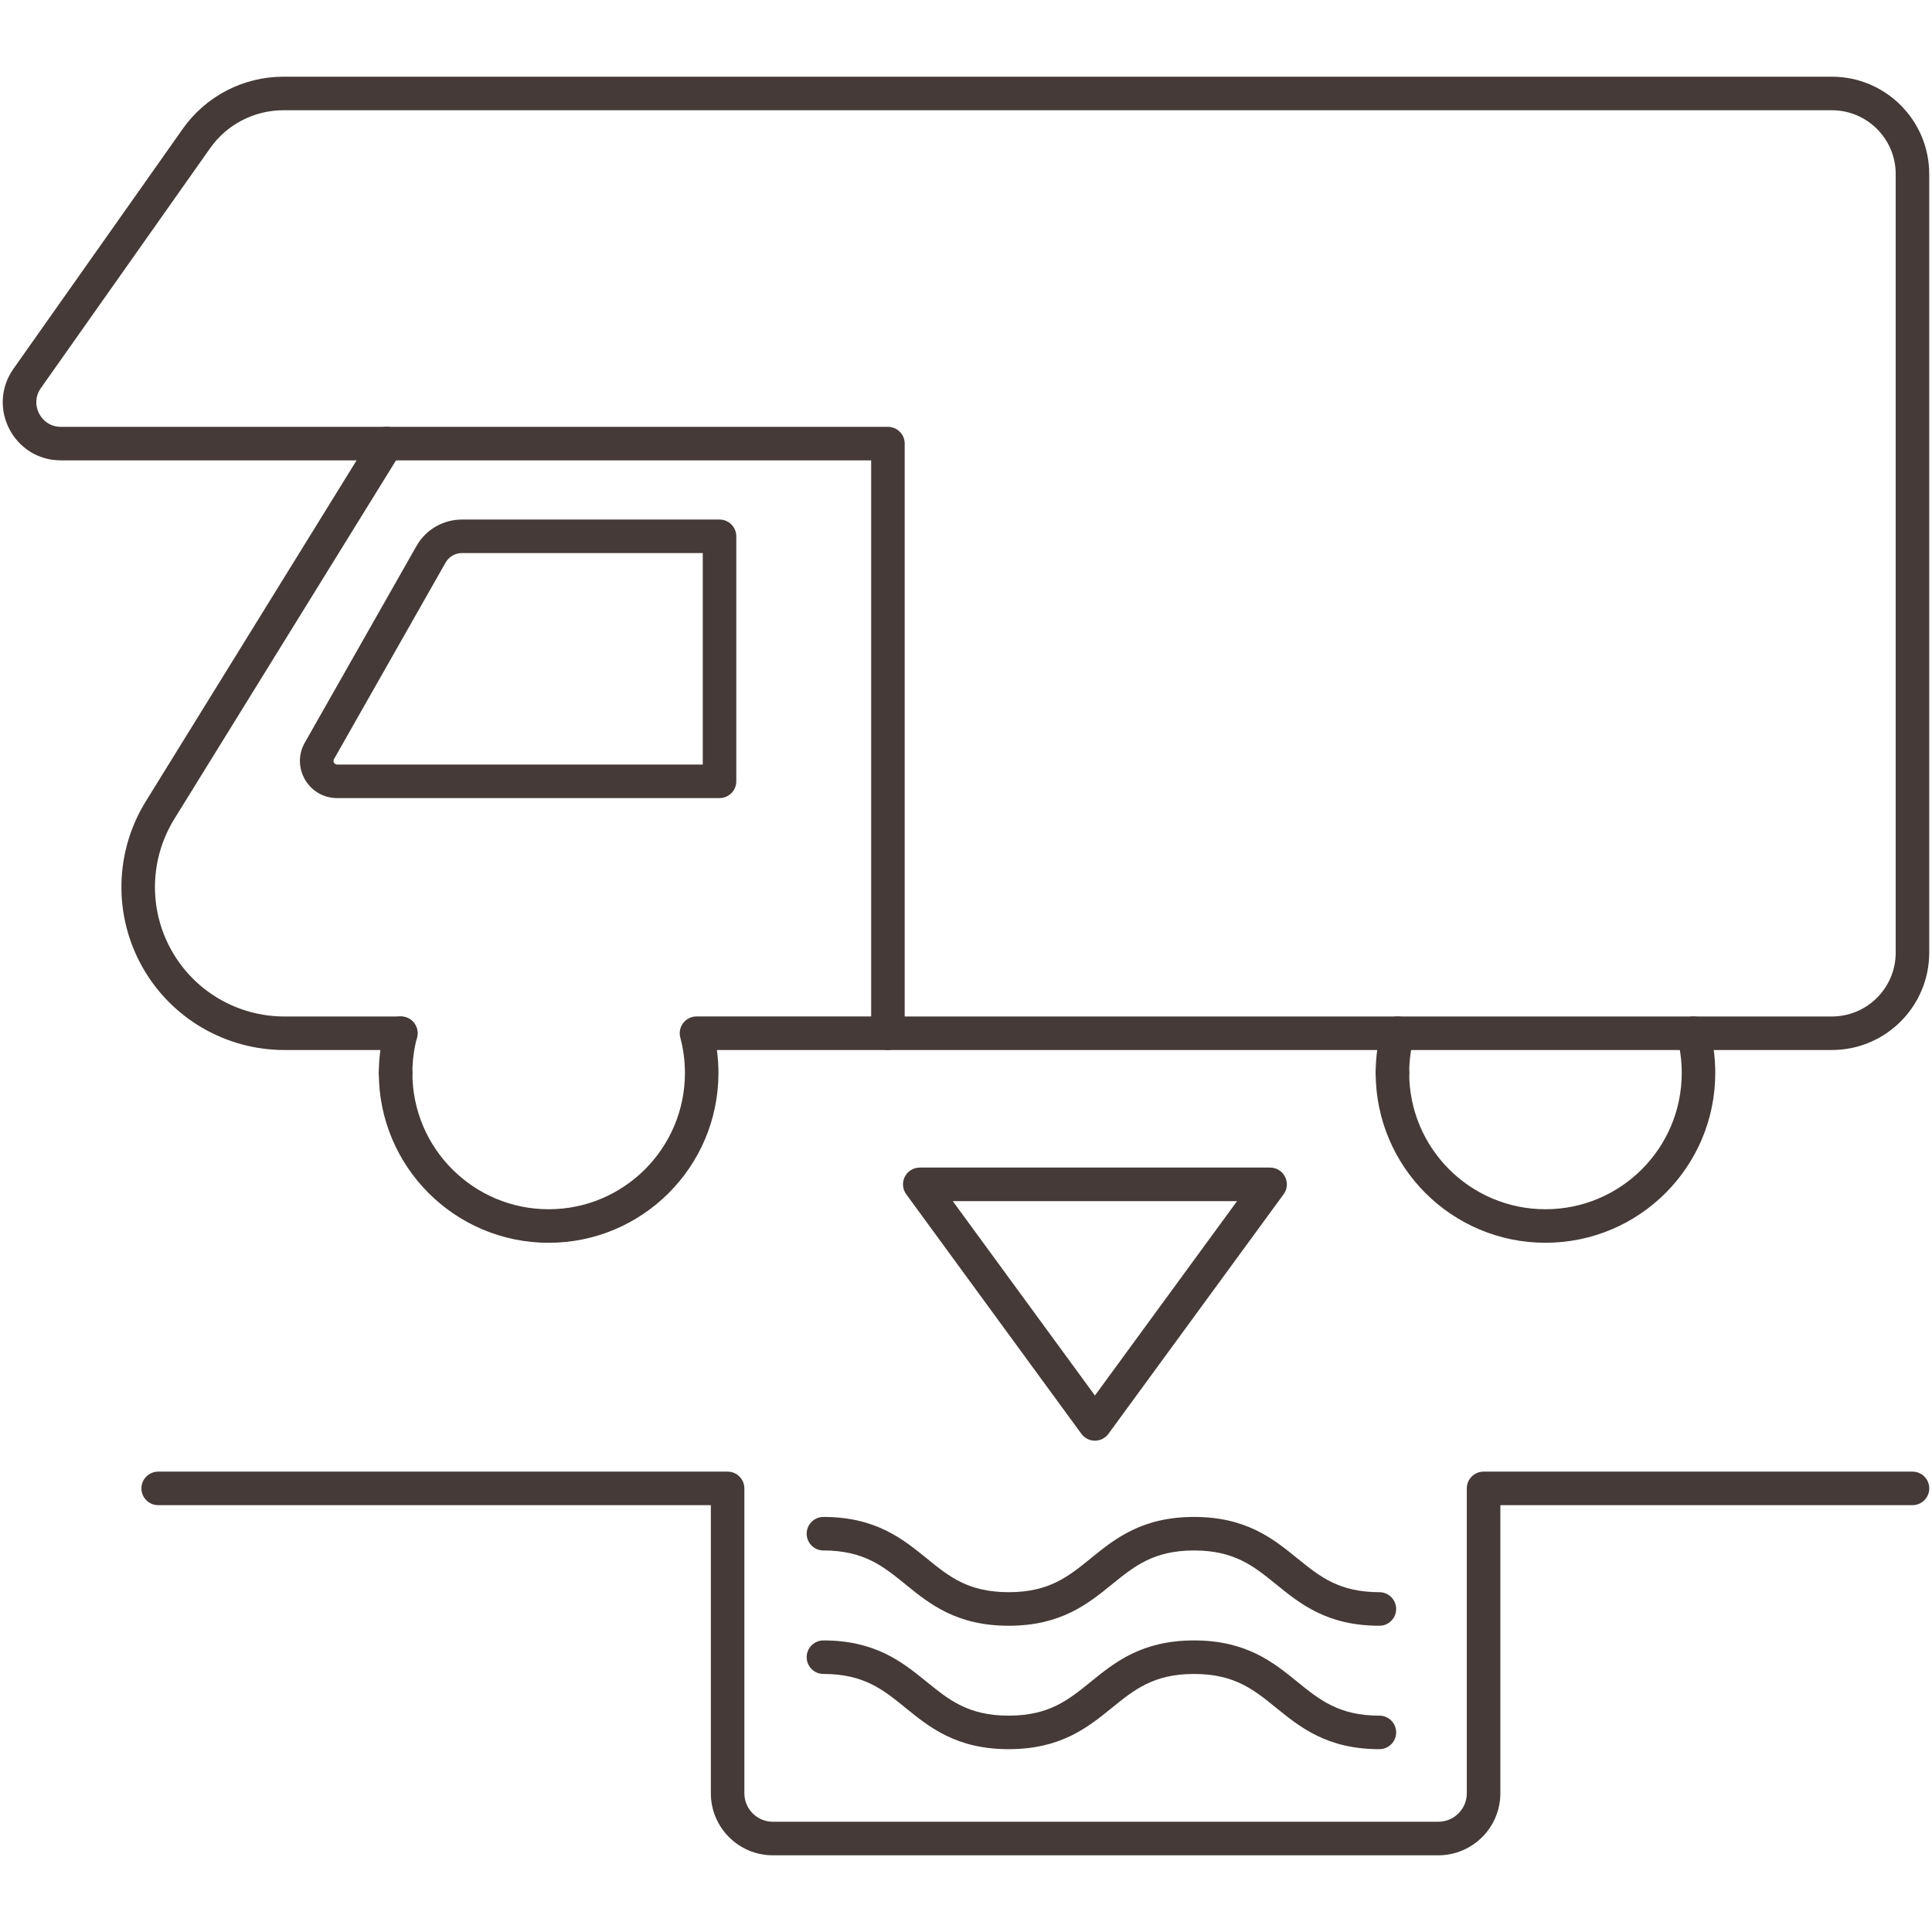
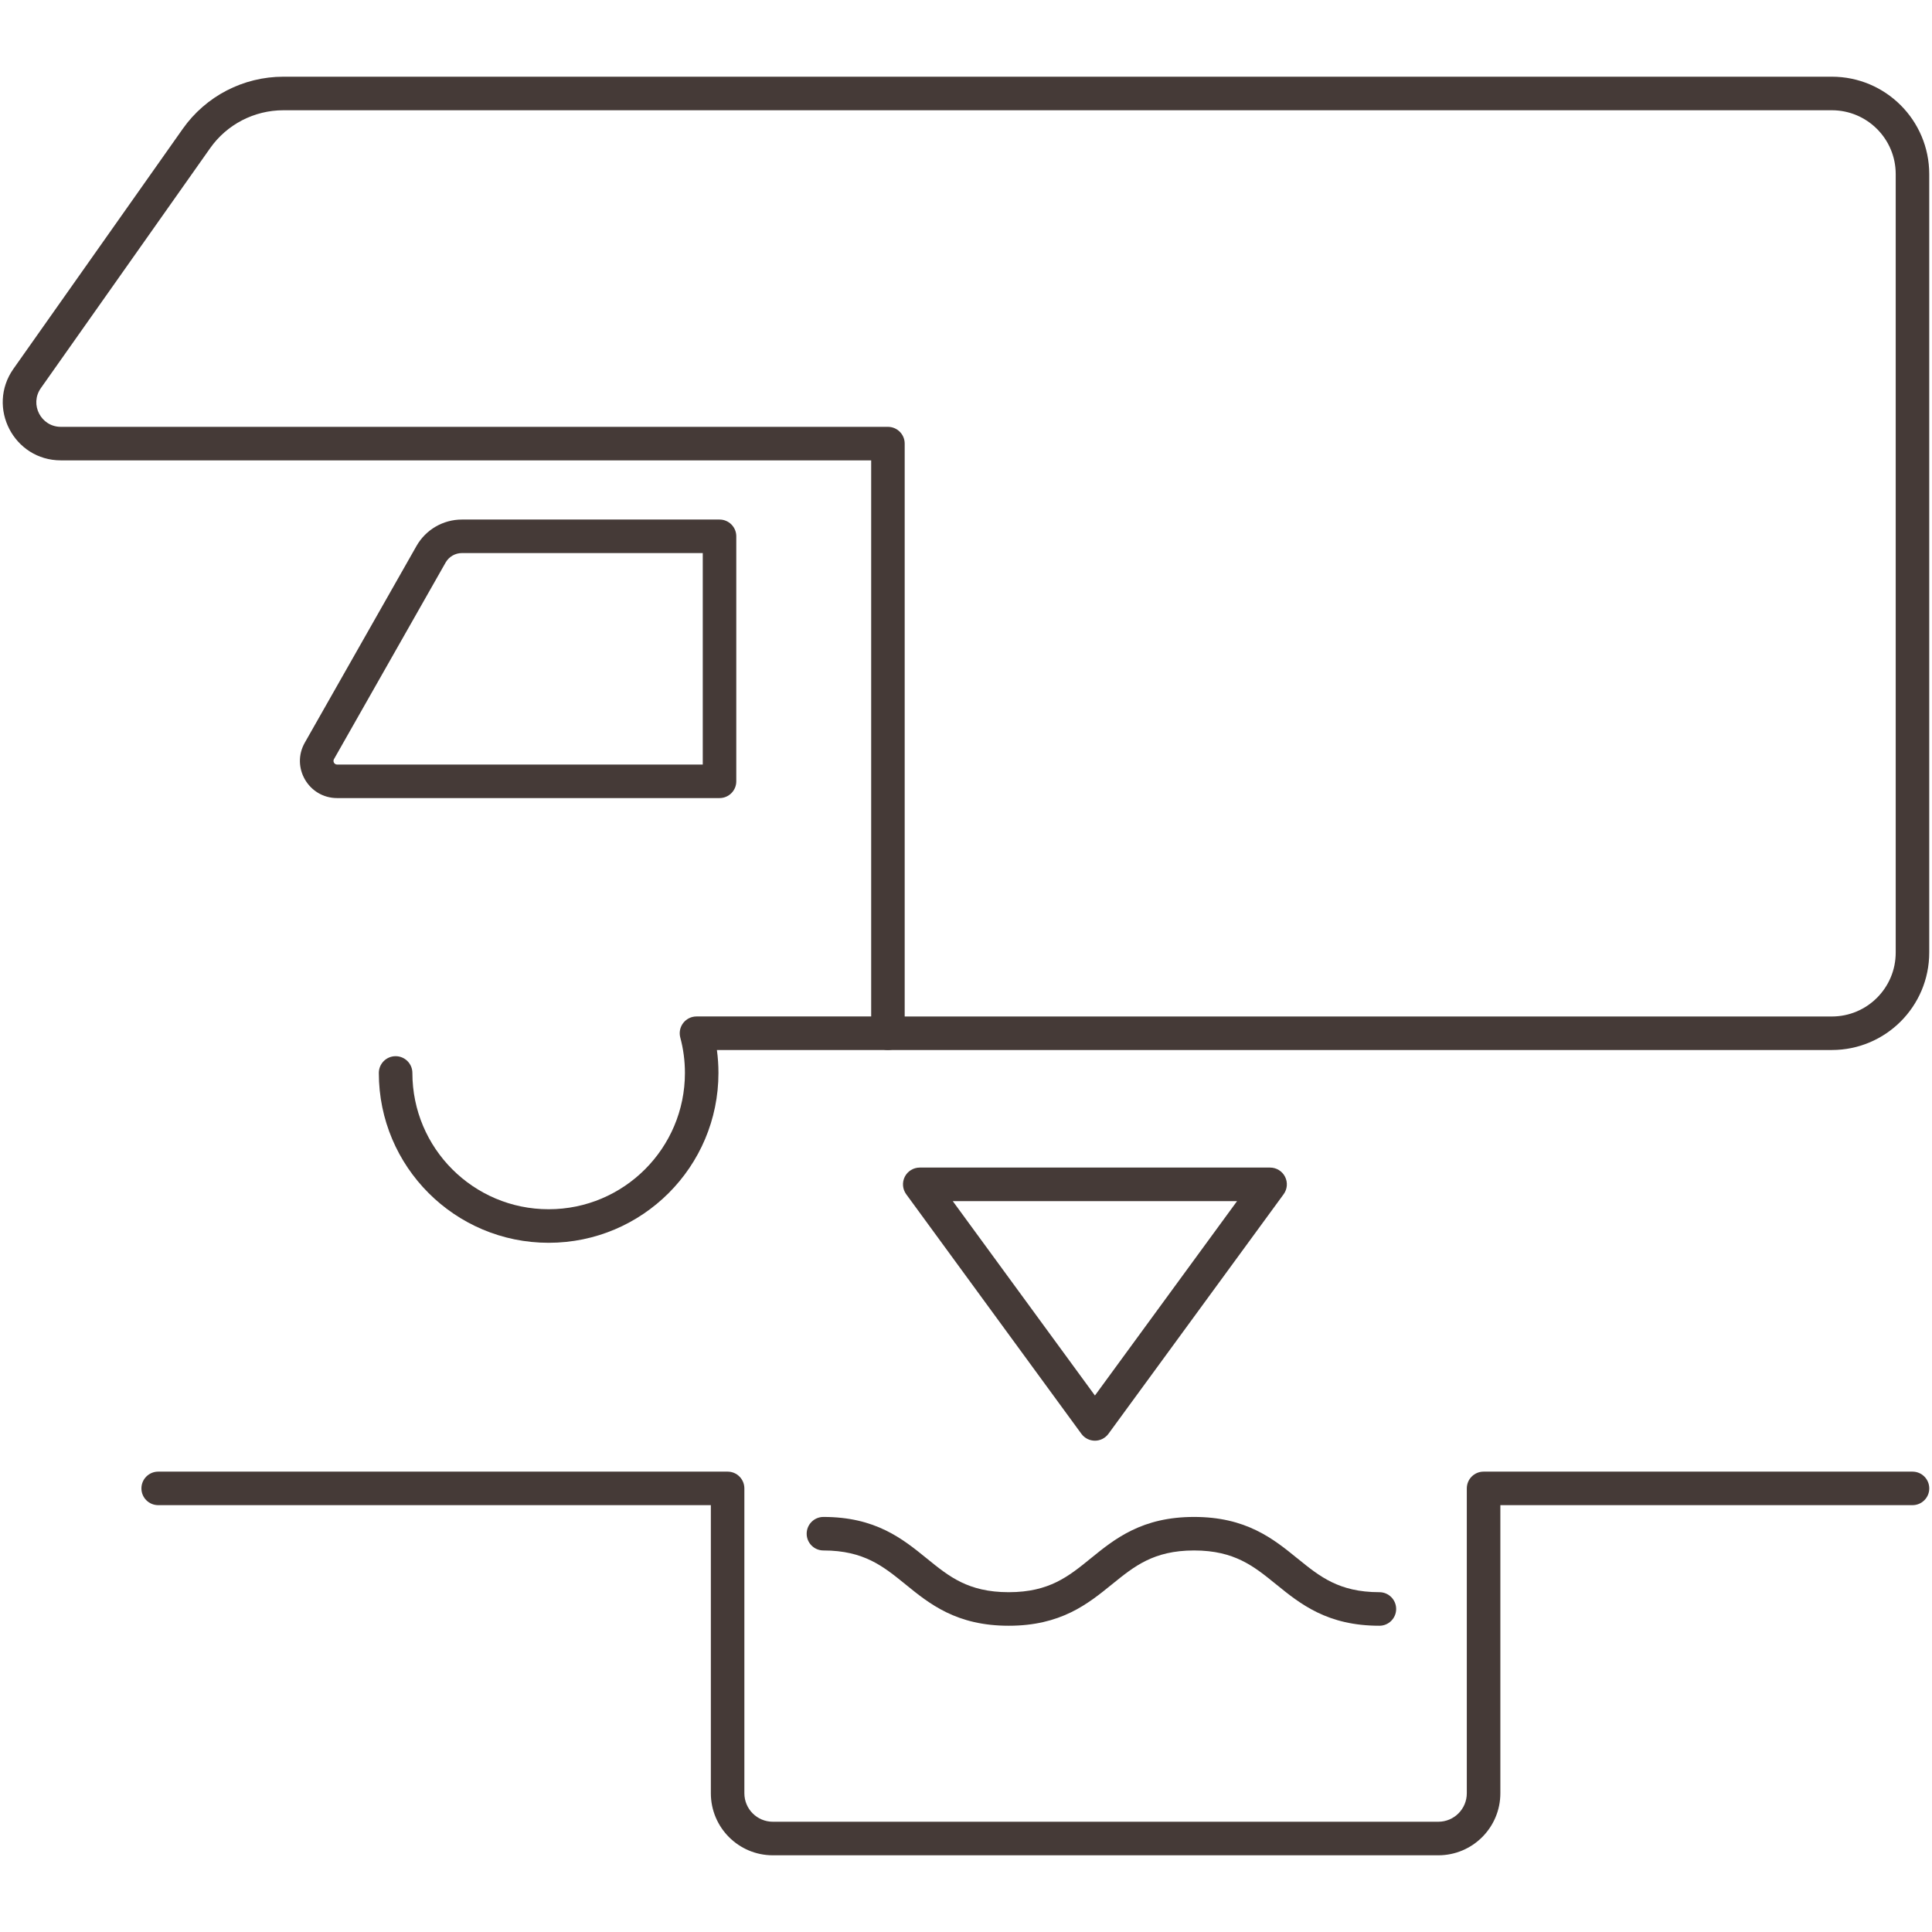
<svg xmlns="http://www.w3.org/2000/svg" width="60" height="60" viewBox="0 0 60 60" fill="none">
  <path fill-rule="evenodd" clip-rule="evenodd" d="M27.055 32.088C27.055 32.376 27.288 32.609 27.575 32.609H56.889C58.56 32.609 59.914 31.254 59.914 29.582V5.407C59.914 3.737 58.56 2.382 56.889 2.382H8.801C7.557 2.382 6.391 2.986 5.675 4.002C5.675 4.002 5.675 4.002 5.675 4.002L0.416 11.456C-0.423 12.65 0.429 14.297 1.89 14.297H27.055V32.088ZM28.096 31.568V13.776C28.096 13.489 27.863 13.256 27.575 13.256H1.89C1.274 13.256 0.913 12.561 1.267 12.056C1.268 12.056 1.267 12.056 1.267 12.056L6.526 4.602C7.047 3.863 7.895 3.424 8.801 3.424H56.889C57.985 3.424 58.873 4.312 58.873 5.407V29.582C58.873 30.68 57.985 31.568 56.889 31.568H28.096Z" fill="#453A37" />
-   <path fill-rule="evenodd" clip-rule="evenodd" d="M8.83 31.568C7.377 31.568 6.036 30.783 5.326 29.515C4.611 28.242 4.645 26.68 5.412 25.437L12.452 14.049C12.603 13.805 12.527 13.484 12.283 13.332C12.038 13.181 11.717 13.257 11.566 13.502L4.526 24.89C3.56 26.454 3.517 28.421 4.418 30.025M4.418 30.025C5.313 31.621 7.001 32.609 8.83 32.609H12.448C12.735 32.609 12.968 32.376 12.968 32.089C12.968 31.801 12.735 31.568 12.448 31.568H8.83" fill="#453A37" />
  <path fill-rule="evenodd" clip-rule="evenodd" d="M9.467 23.062C9.028 23.831 9.586 24.785 10.47 24.785H22.346C22.633 24.785 22.866 24.552 22.866 24.265V16.655C22.866 16.368 22.633 16.135 22.346 16.135H14.345C13.761 16.135 13.223 16.449 12.935 16.955L9.467 23.062C9.466 23.062 9.467 23.062 9.467 23.062ZM10.47 23.744C10.383 23.744 10.33 23.65 10.371 23.577L13.839 17.47C13.84 17.47 13.839 17.471 13.839 17.47C13.943 17.288 14.136 17.176 14.345 17.176H21.825V23.744H10.47Z" fill="#453A37" />
-   <path fill-rule="evenodd" clip-rule="evenodd" d="M42.723 33.321C42.723 36.234 45.084 38.595 47.995 38.595C50.91 38.595 53.269 36.234 53.269 33.321C53.269 32.849 53.207 32.39 53.09 31.953C53.016 31.675 52.73 31.511 52.453 31.585C52.175 31.659 52.01 31.945 52.084 32.223C52.178 32.572 52.228 32.94 52.228 33.321C52.228 35.659 50.334 37.554 47.995 37.554C45.659 37.554 43.764 35.659 43.764 33.321C43.764 33.034 43.531 32.801 43.243 32.801C42.956 32.801 42.723 33.034 42.723 33.321Z" fill="#453A37" />
-   <path fill-rule="evenodd" clip-rule="evenodd" d="M43.243 33.842C43.531 33.842 43.764 33.609 43.764 33.321C43.764 32.941 43.814 32.572 43.908 32.223C43.982 31.945 43.817 31.66 43.539 31.585C43.262 31.511 42.976 31.676 42.902 31.953C42.785 32.39 42.723 32.849 42.723 33.321C42.723 33.609 42.956 33.842 43.243 33.842Z" fill="#453A37" />
  <path fill-rule="evenodd" clip-rule="evenodd" d="M17.039 37.554C14.702 37.554 12.807 35.658 12.807 33.322C12.807 33.034 12.574 32.801 12.286 32.801C11.998 32.801 11.765 33.034 11.765 33.322C11.765 36.233 14.126 38.596 17.039 38.596C19.951 38.596 22.312 36.233 22.312 33.322C22.312 33.08 22.296 32.842 22.264 32.609H27.575C27.863 32.609 28.096 32.376 28.096 32.088C28.096 31.801 27.863 31.567 27.575 31.567H21.63C21.468 31.567 21.316 31.643 21.217 31.771C21.119 31.899 21.085 32.066 21.127 32.223C21.221 32.572 21.271 32.941 21.271 33.322C21.271 35.658 19.376 37.554 17.039 37.554Z" fill="#453A37" />
-   <path fill-rule="evenodd" clip-rule="evenodd" d="M12.286 33.842C12.574 33.842 12.807 33.609 12.807 33.321C12.807 32.941 12.857 32.572 12.95 32.223C13.025 31.945 12.86 31.66 12.582 31.585C12.304 31.511 12.019 31.676 11.944 31.953C11.827 32.39 11.765 32.849 11.765 33.321C11.765 33.609 11.998 33.842 12.286 33.842Z" fill="#453A37" />
  <path fill-rule="evenodd" clip-rule="evenodd" d="M34.004 44.742C34.17 44.742 34.326 44.662 34.424 44.528L39.864 37.088C39.98 36.93 39.997 36.72 39.908 36.545C39.819 36.37 39.64 36.26 39.444 36.26H28.564C28.368 36.26 28.188 36.37 28.099 36.545C28.011 36.72 28.028 36.93 28.143 37.088L33.583 44.528C33.681 44.662 33.837 44.742 34.004 44.742ZM29.589 37.302H38.418L34.004 43.339L29.589 37.302Z" fill="#453A37" />
  <path fill-rule="evenodd" clip-rule="evenodd" d="M24.002 56.576C23.513 56.576 23.117 56.181 23.117 55.69V46.224C23.117 45.936 22.884 45.703 22.597 45.703H4.913C4.625 45.703 4.392 45.936 4.392 46.224C4.392 46.511 4.625 46.744 4.913 46.744H22.076V55.69C22.076 56.755 22.937 57.618 24.002 57.618H44.667C45.732 57.618 46.595 56.755 46.595 55.69V46.744H59.394C59.682 46.744 59.915 46.511 59.915 46.224C59.915 45.936 59.682 45.703 59.394 45.703H46.074C45.786 45.703 45.553 45.936 45.553 46.224V55.69C45.553 56.18 45.157 56.576 44.667 56.576H24.002Z" fill="#453A37" />
  <path fill-rule="evenodd" clip-rule="evenodd" d="M27.508 47.528C26.986 47.273 26.368 47.11 25.572 47.11C25.285 47.11 25.052 47.343 25.052 47.631C25.052 47.918 25.285 48.151 25.572 48.151C26.214 48.151 26.675 48.281 27.052 48.464C27.439 48.653 27.755 48.907 28.12 49.203L28.136 49.216C28.486 49.501 28.885 49.825 29.389 50.071C29.912 50.326 30.529 50.489 31.326 50.489C32.122 50.489 32.74 50.326 33.263 50.071C33.767 49.825 34.166 49.501 34.516 49.217L34.532 49.204C34.898 48.907 35.214 48.653 35.602 48.464C35.978 48.281 36.44 48.151 37.083 48.151C37.725 48.151 38.187 48.281 38.563 48.464C38.951 48.653 39.267 48.907 39.632 49.204L39.648 49.216C39.998 49.501 40.398 49.825 40.902 50.071C41.424 50.326 42.042 50.489 42.839 50.489C43.126 50.489 43.359 50.256 43.359 49.968C43.359 49.681 43.126 49.447 42.839 49.447C42.196 49.447 41.734 49.318 41.358 49.135C40.97 48.946 40.654 48.692 40.289 48.395L40.272 48.382C39.922 48.097 39.523 47.773 39.019 47.528C38.497 47.273 37.879 47.11 37.083 47.11C36.286 47.11 35.668 47.273 35.146 47.528C34.642 47.773 34.243 48.097 33.892 48.382L33.876 48.395C33.511 48.692 33.195 48.946 32.807 49.135C32.43 49.318 31.968 49.447 31.326 49.447C30.683 49.447 30.222 49.318 29.845 49.135C29.457 48.946 29.142 48.692 28.777 48.395L28.761 48.382C28.41 48.097 28.011 47.773 27.508 47.528Z" fill="#453A37" />
-   <path fill-rule="evenodd" clip-rule="evenodd" d="M27.508 51.362C26.985 51.108 26.368 50.945 25.572 50.945C25.285 50.945 25.052 51.178 25.052 51.465C25.052 51.753 25.285 51.986 25.572 51.986C26.214 51.986 26.675 52.115 27.052 52.298C27.439 52.487 27.755 52.741 28.12 53.037L28.136 53.05C28.486 53.335 28.885 53.659 29.389 53.904C29.912 54.159 30.529 54.322 31.326 54.322C32.122 54.322 32.74 54.159 33.263 53.904C33.766 53.659 34.166 53.335 34.516 53.05L34.532 53.038C34.897 52.741 35.213 52.487 35.602 52.298C35.978 52.115 36.44 51.986 37.083 51.986C37.725 51.986 38.187 52.115 38.563 52.298C38.951 52.487 39.267 52.741 39.632 53.038L39.648 53.05C39.999 53.335 40.398 53.659 40.902 53.904C41.425 54.159 42.042 54.322 42.839 54.322C43.126 54.322 43.359 54.089 43.359 53.801C43.359 53.514 43.126 53.281 42.839 53.281C42.196 53.281 41.734 53.152 41.358 52.968C40.969 52.779 40.654 52.525 40.288 52.229L40.272 52.216C39.922 51.931 39.523 51.607 39.019 51.362C38.497 51.108 37.879 50.945 37.083 50.945C36.286 50.945 35.669 51.108 35.146 51.362C34.642 51.607 34.243 51.931 33.892 52.216L33.876 52.229C33.511 52.525 33.195 52.779 32.807 52.968C32.43 53.152 31.968 53.281 31.326 53.281C30.683 53.281 30.222 53.152 29.845 52.968C29.457 52.779 29.142 52.525 28.777 52.229L28.76 52.216C28.41 51.931 28.011 51.607 27.508 51.362Z" fill="#453A37" />
</svg>